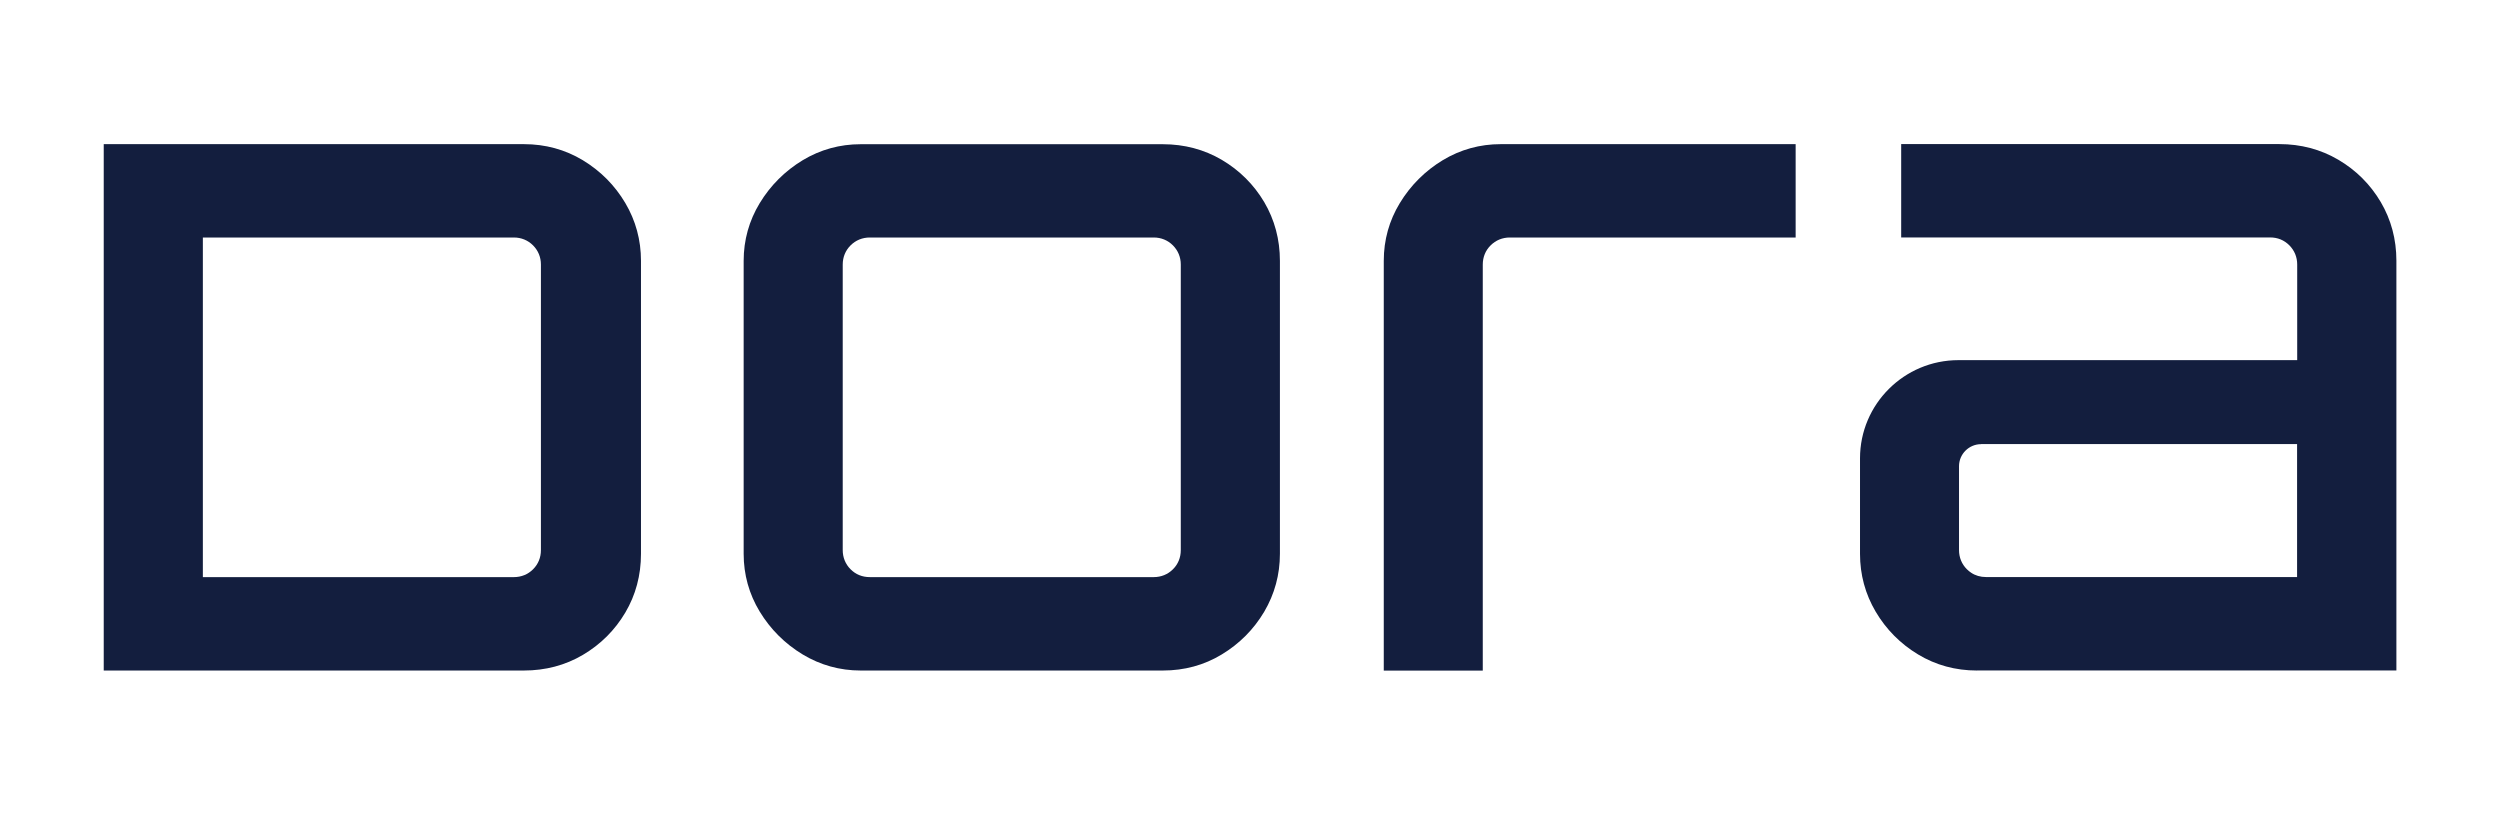
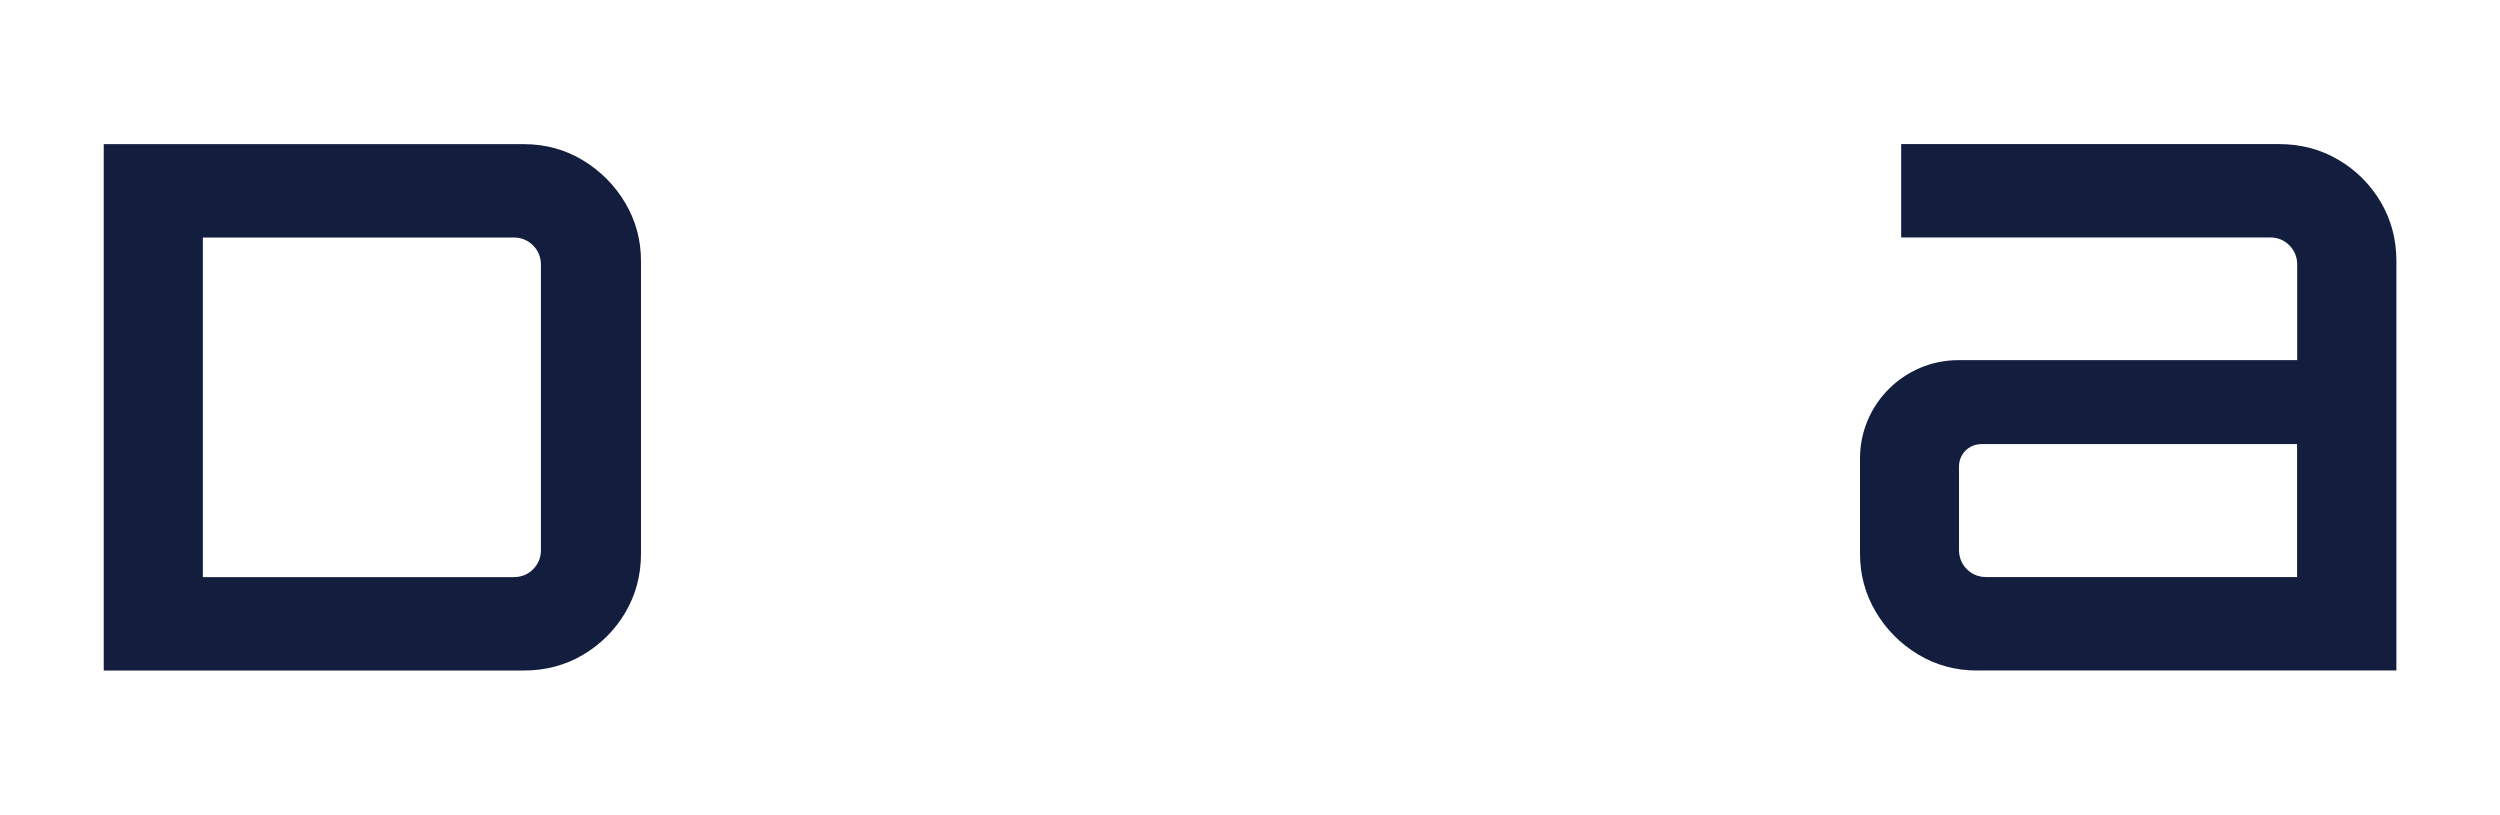
<svg xmlns="http://www.w3.org/2000/svg" id="Layer_1" viewBox="0 0 402 131">
  <defs>
    <style>      .st0 {        fill: #131e3e;      }    </style>
  </defs>
  <path class="st0" d="M16.68,107.82V23.18h67.57c3.44,0,6.62.87,9.46,2.58,2.86,1.73,5.16,4.05,6.84,6.89,1.67,2.82,2.52,5.95,2.52,9.29v47.12c0,3.44-.85,6.62-2.52,9.44-1.68,2.84-3.98,5.13-6.83,6.81-2.83,1.67-6.02,2.51-9.47,2.51H16.68ZM32.62,92.8h50.01c1.2,0,2.27-.44,3.09-1.26.83-.83,1.26-1.89,1.26-3.08v-45.92c0-1.19-.44-2.25-1.26-3.08-.83-.83-1.9-1.27-3.09-1.27h-50.01v54.61Z" />
-   <path class="st0" d="M138.39,107.82c-3.34,0-6.47-.87-9.31-2.58-2.85-1.72-5.18-4.04-6.92-6.9-1.71-2.82-2.58-5.94-2.58-9.28v-47.12c0-3.33.87-6.45,2.58-9.27,1.73-2.85,4.06-5.18,6.92-6.91,2.84-1.71,5.97-2.57,9.3-2.57h48.61c3.45,0,6.64.85,9.47,2.51,2.85,1.68,5.15,3.97,6.83,6.8,1.67,2.84,2.52,6.02,2.52,9.44v47.12c0,3.33-.85,6.46-2.52,9.3-1.69,2.85-3.99,5.16-6.84,6.88-2.83,1.72-6.01,2.58-9.46,2.58h-48.61ZM139.87,38.19c-1.2,0-2.27.44-3.1,1.27-.83.83-1.26,1.89-1.26,3.08v45.92c0,1.19.44,2.26,1.26,3.08.84.84,1.88,1.26,3.1,1.26h45.65c1.2,0,2.27-.44,3.09-1.26.83-.82,1.26-1.89,1.26-3.08v-45.92c0-1.19-.44-2.25-1.26-3.08-.83-.83-1.9-1.27-3.09-1.27h-45.65Z" />
-   <path class="st0" d="M222.51,107.82V41.93c0-3.34.87-6.46,2.58-9.27,1.73-2.85,4.06-5.18,6.92-6.91,2.84-1.71,5.97-2.57,9.3-2.57h47.43v15.01h-45.96c-1.19,0-2.26.44-3.09,1.27-.83.82-1.26,1.89-1.26,3.08v65.29h-15.93Z" />
  <path class="st0" d="M317.89,107.82c-3.44,0-6.62-.87-9.45-2.58-2.86-1.72-5.15-4.04-6.83-6.88-1.67-2.83-2.52-5.95-2.52-9.3v-15.36c0-8.71,7.1-15.79,15.83-15.79h54.47v-15.38c0-1.19-.44-2.25-1.26-3.08-.84-.84-1.88-1.27-3.09-1.27h-59.33v-15.01h60.81c3.45,0,6.64.85,9.47,2.51,2.85,1.67,5.15,3.96,6.83,6.8,1.67,2.83,2.52,6.01,2.52,9.44v65.89h-67.43ZM318.57,71.42c-1.96,0-3.56,1.59-3.56,3.55v13.48c0,1.19.44,2.26,1.26,3.08.21.21.43.39.67.55.69.47,1.51.71,2.42.71h50.01v-21.38h-50.81Z" />
</svg>